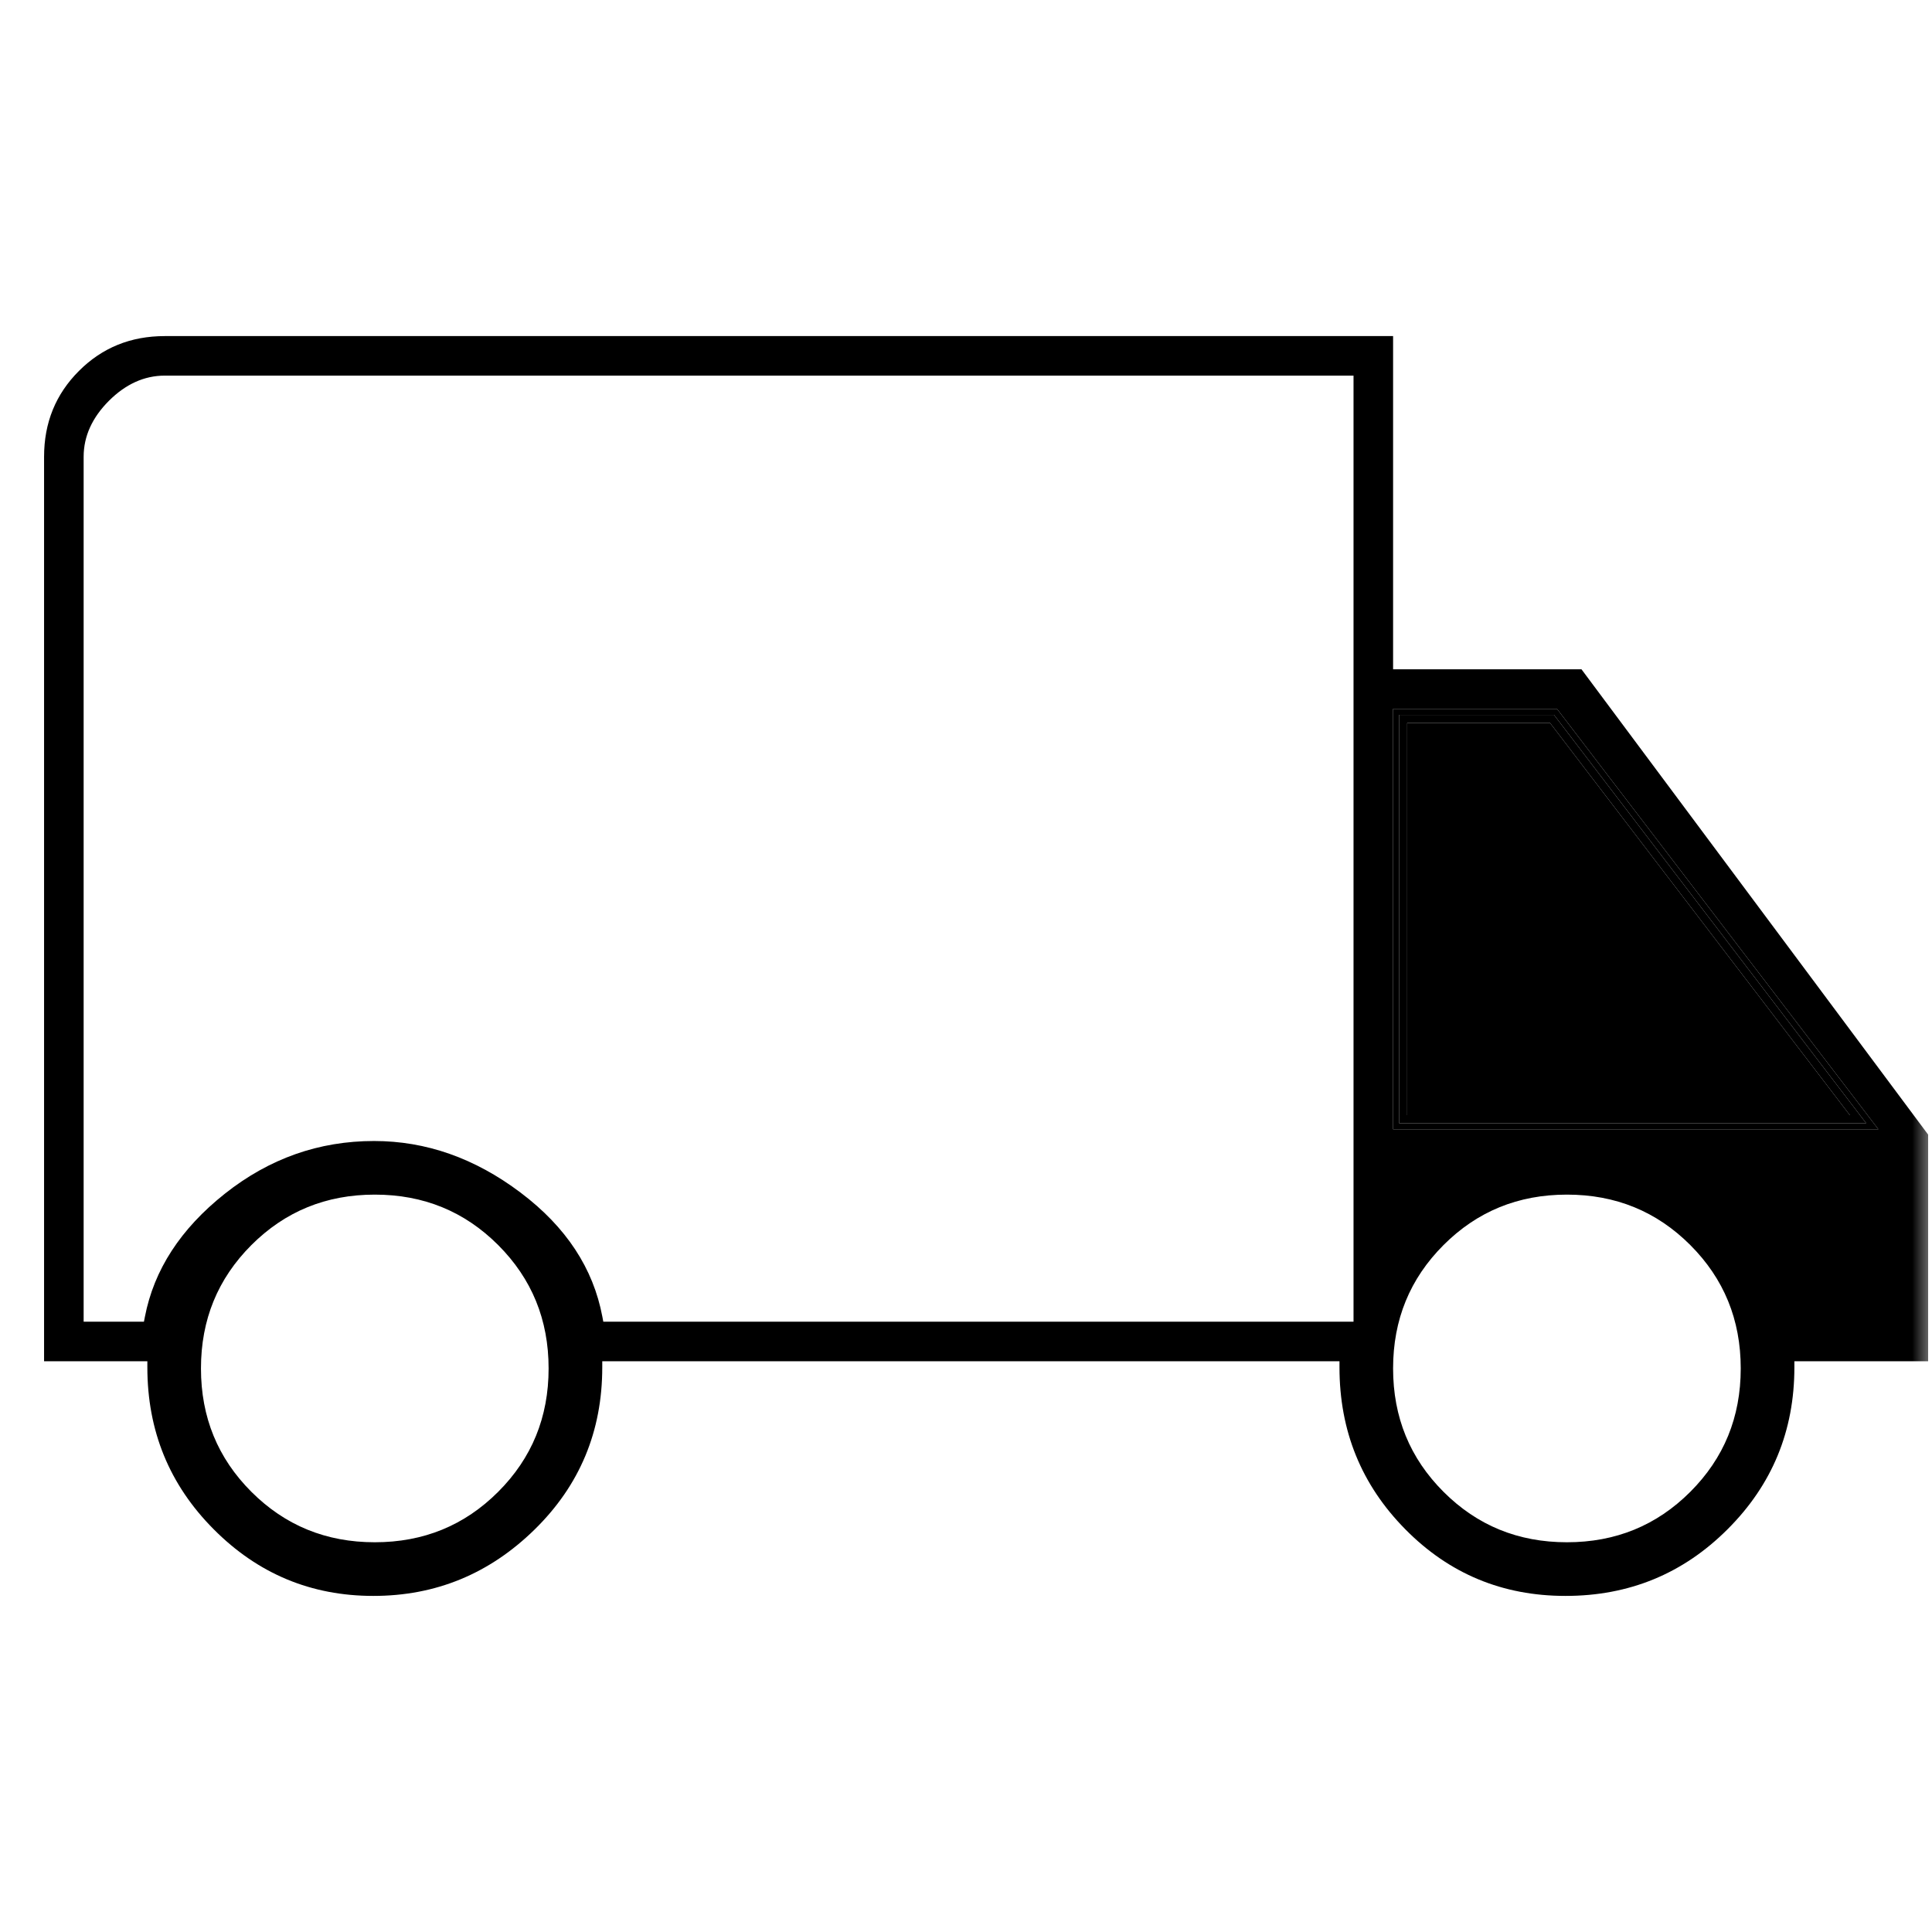
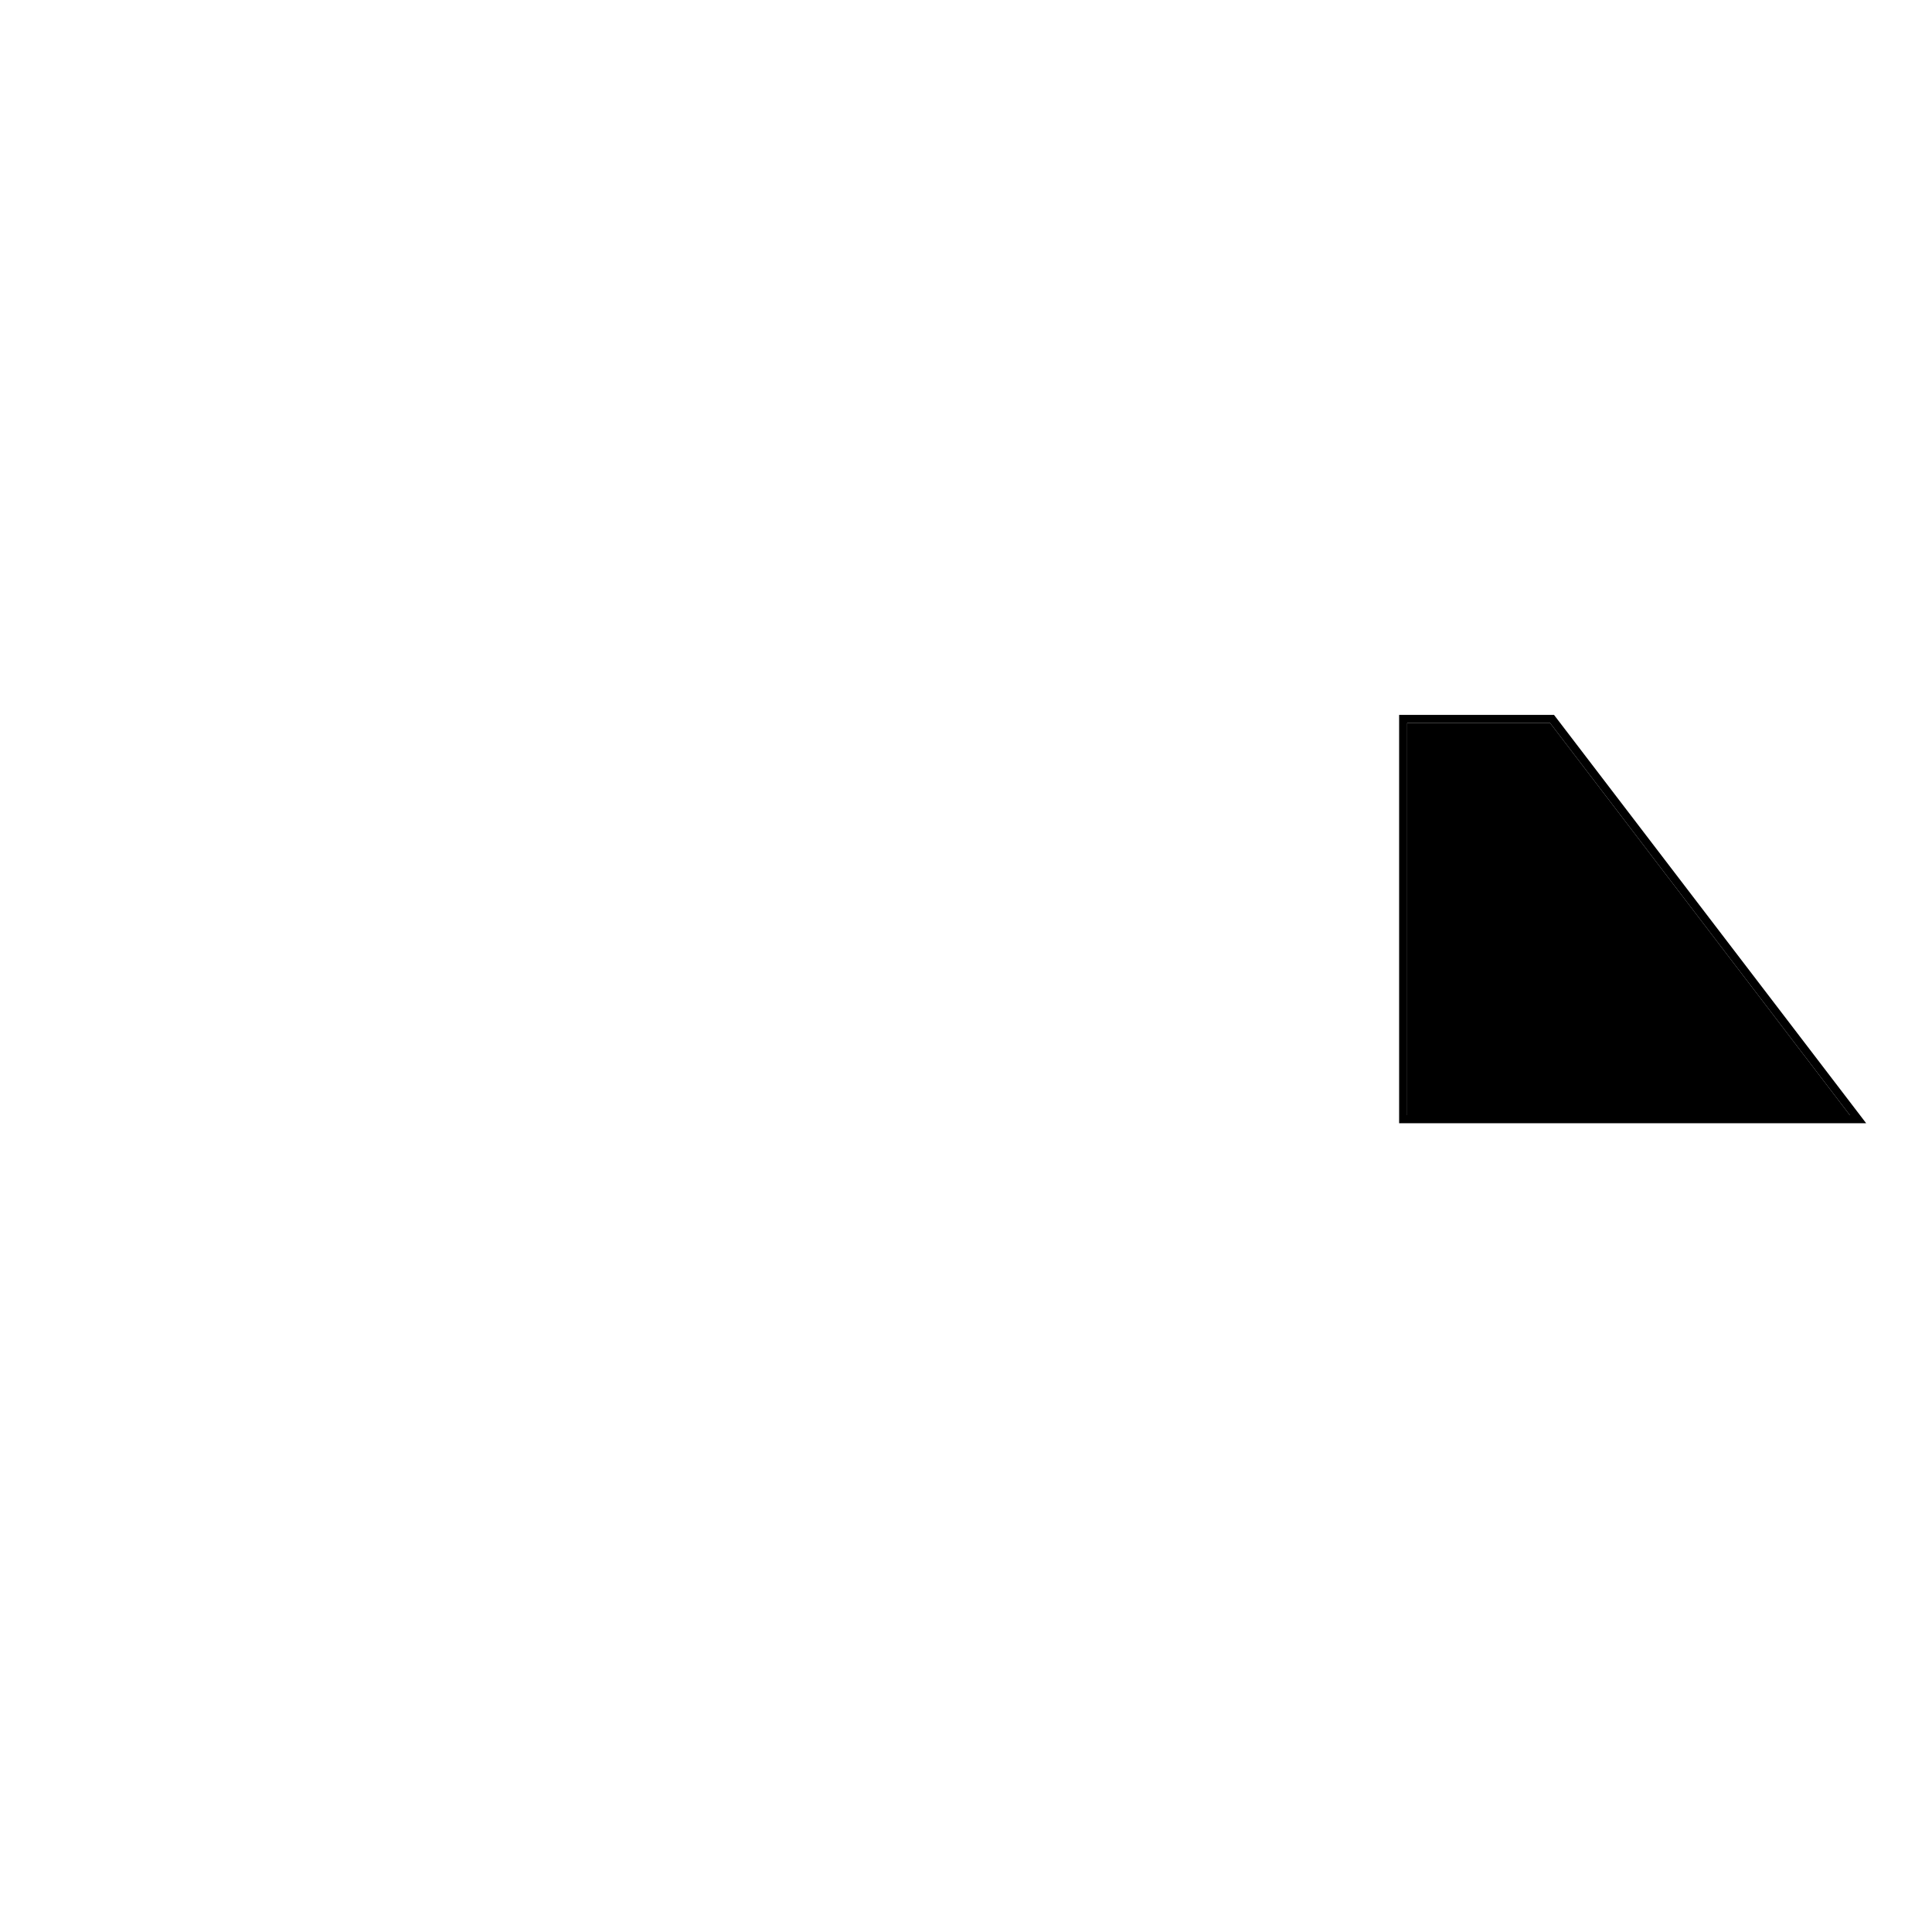
<svg xmlns="http://www.w3.org/2000/svg" width="48" height="48" viewBox="0 0 48 48" fill="none">
  <g clip-path="url(#clip0_5103_3341)">
    <mask id="mask0_5103_3341" style="mask-type:luminance" maskUnits="userSpaceOnUse" x="0" y="0" width="48" height="48">
      <path d="M48 0H0V48H48V0Z" fill="white" />
    </mask>
    <g mask="url(#mask0_5103_3341)">
-       <path fill-rule="evenodd" clip-rule="evenodd" d="M12.377 37.064C11.541 37.9 10.523 38.317 9.312 38.317C8.1 38.317 7.083 37.9 6.246 37.064C5.41 36.228 4.993 35.21 4.993 33.999C4.993 32.787 5.41 31.77 6.246 30.933C7.083 30.097 8.1 29.68 9.312 29.68C10.523 29.68 11.541 30.097 12.377 30.933C13.213 31.77 13.63 32.787 13.63 33.999C13.63 35.21 13.213 36.228 12.377 37.064ZM41.995 37.064C41.159 37.9 40.141 38.317 38.93 38.317C37.718 38.317 36.7 37.9 35.864 37.064C35.028 36.228 34.611 35.21 34.611 33.999C34.611 32.787 35.028 31.77 35.864 30.933C36.7 30.097 37.718 29.68 38.93 29.68C40.141 29.68 41.159 30.097 41.995 30.933C42.831 31.77 43.248 32.787 43.248 33.999C43.248 35.21 42.831 36.228 41.995 37.064ZM5.308 37.993C6.407 39.099 7.727 39.65 9.276 39.65C10.825 39.65 12.157 39.102 13.281 38.002C14.403 36.903 14.963 35.562 14.963 33.97V33.82H33.279V33.97C33.279 35.551 33.823 36.889 34.914 37.994C36.004 39.099 37.328 39.65 38.894 39.65C40.476 39.65 41.816 39.099 42.922 37.993C44.029 36.888 44.581 35.55 44.581 33.97V33.82H47.904V28.189L39.292 16.629H34.611V8.35H4.094C3.247 8.35 2.539 8.638 1.961 9.216C1.384 9.793 1.095 10.501 1.095 11.348V33.82H3.661V33.97C3.661 35.55 4.209 36.889 5.308 37.993ZM2.705 9.959C2.294 10.371 2.078 10.835 2.078 11.348V32.837H3.576L3.6 32.715C3.825 31.552 4.483 30.532 5.588 29.656C6.691 28.782 7.925 28.348 9.293 28.348C10.583 28.348 11.795 28.772 12.932 29.629C14.068 30.485 14.74 31.513 14.966 32.715L14.989 32.837H33.628V9.332H4.094C3.58 9.332 3.116 9.548 2.705 9.959ZM34.611 28.056V17.611H38.683L46.667 28.056H34.611Z" fill="black" />
-       <path d="M45.959 27.706H34.961V17.961H38.51L45.959 27.706Z" fill="black" />
+       <path d="M45.959 27.706H34.961V17.961H38.51L45.959 27.706" fill="black" />
      <path fill-rule="evenodd" clip-rule="evenodd" d="M34.761 27.906H46.364L38.609 17.761H34.761V27.906ZM34.961 27.706H45.959L38.51 17.961H34.961V27.706Z" fill="black" />
-       <path fill-rule="evenodd" clip-rule="evenodd" d="M34.611 17.611V28.056H46.667L38.683 17.611H34.611ZM46.364 27.906H34.761V17.761H38.609L46.364 27.906Z" fill="black" />
    </g>
  </g>
  <defs>
    <clipPath id="clip0_5103_3341">
      <rect width="48" height="48" fill="white" />
    </clipPath>
  </defs>
</svg>